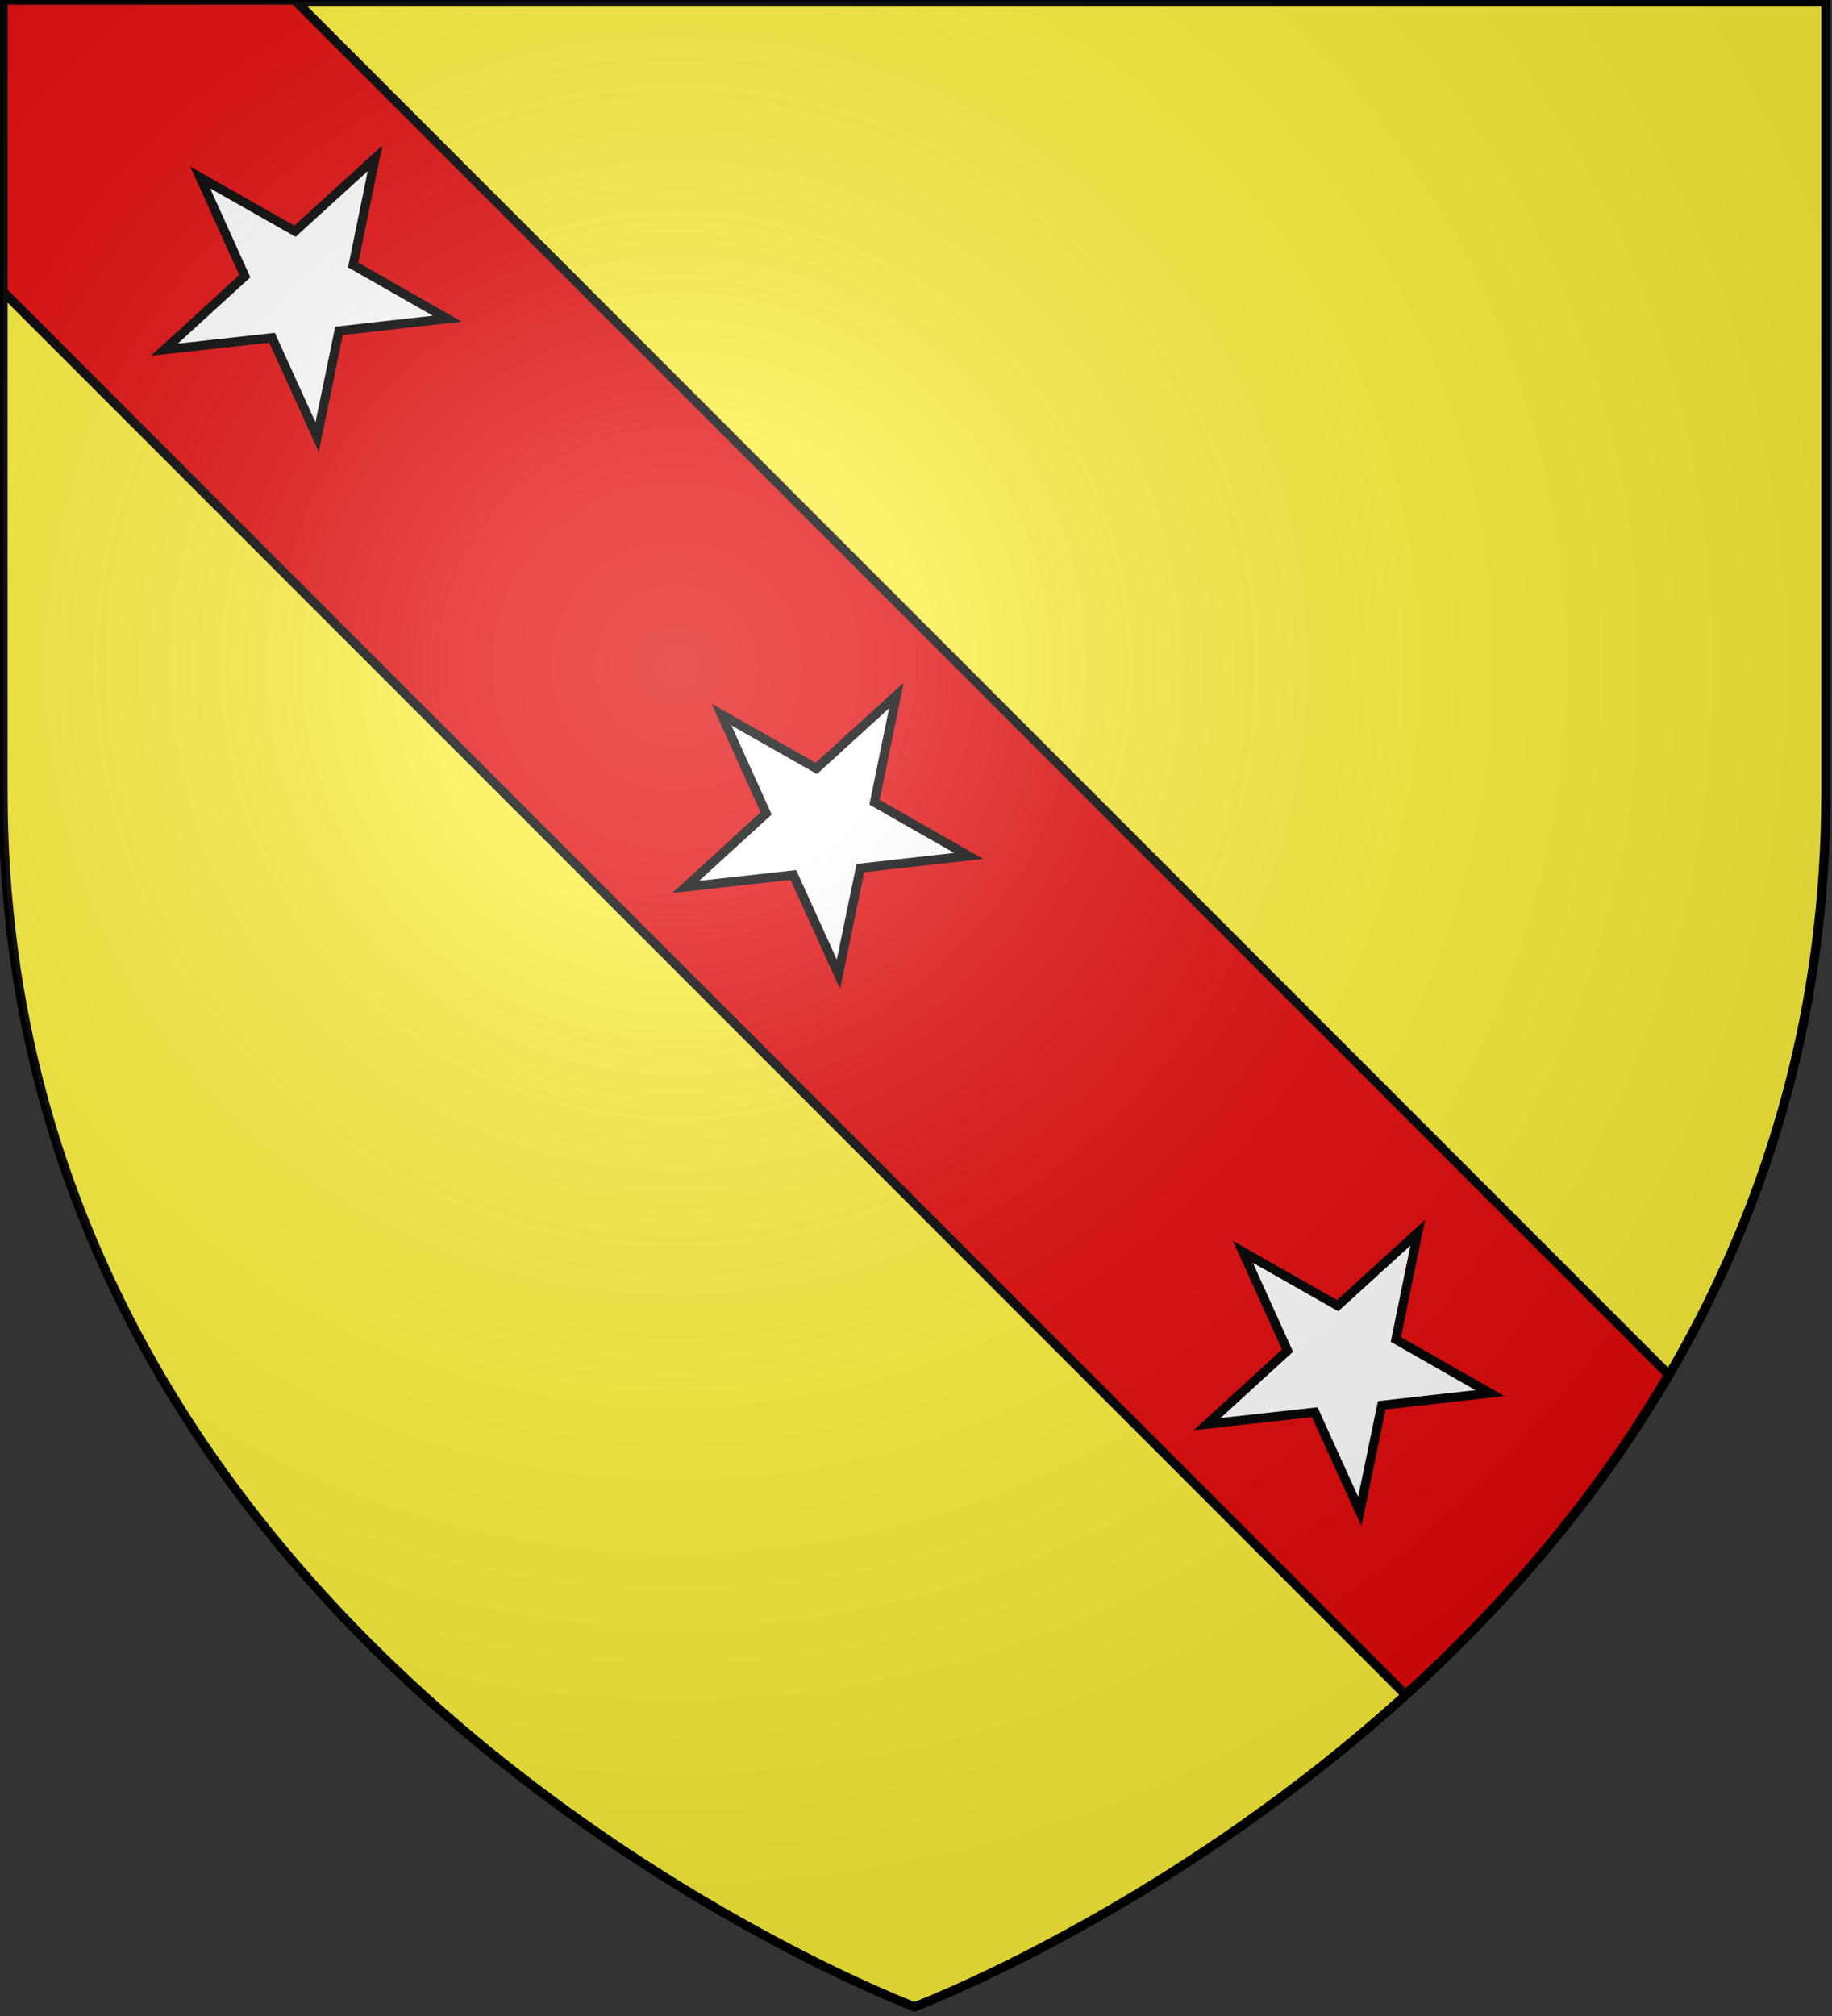
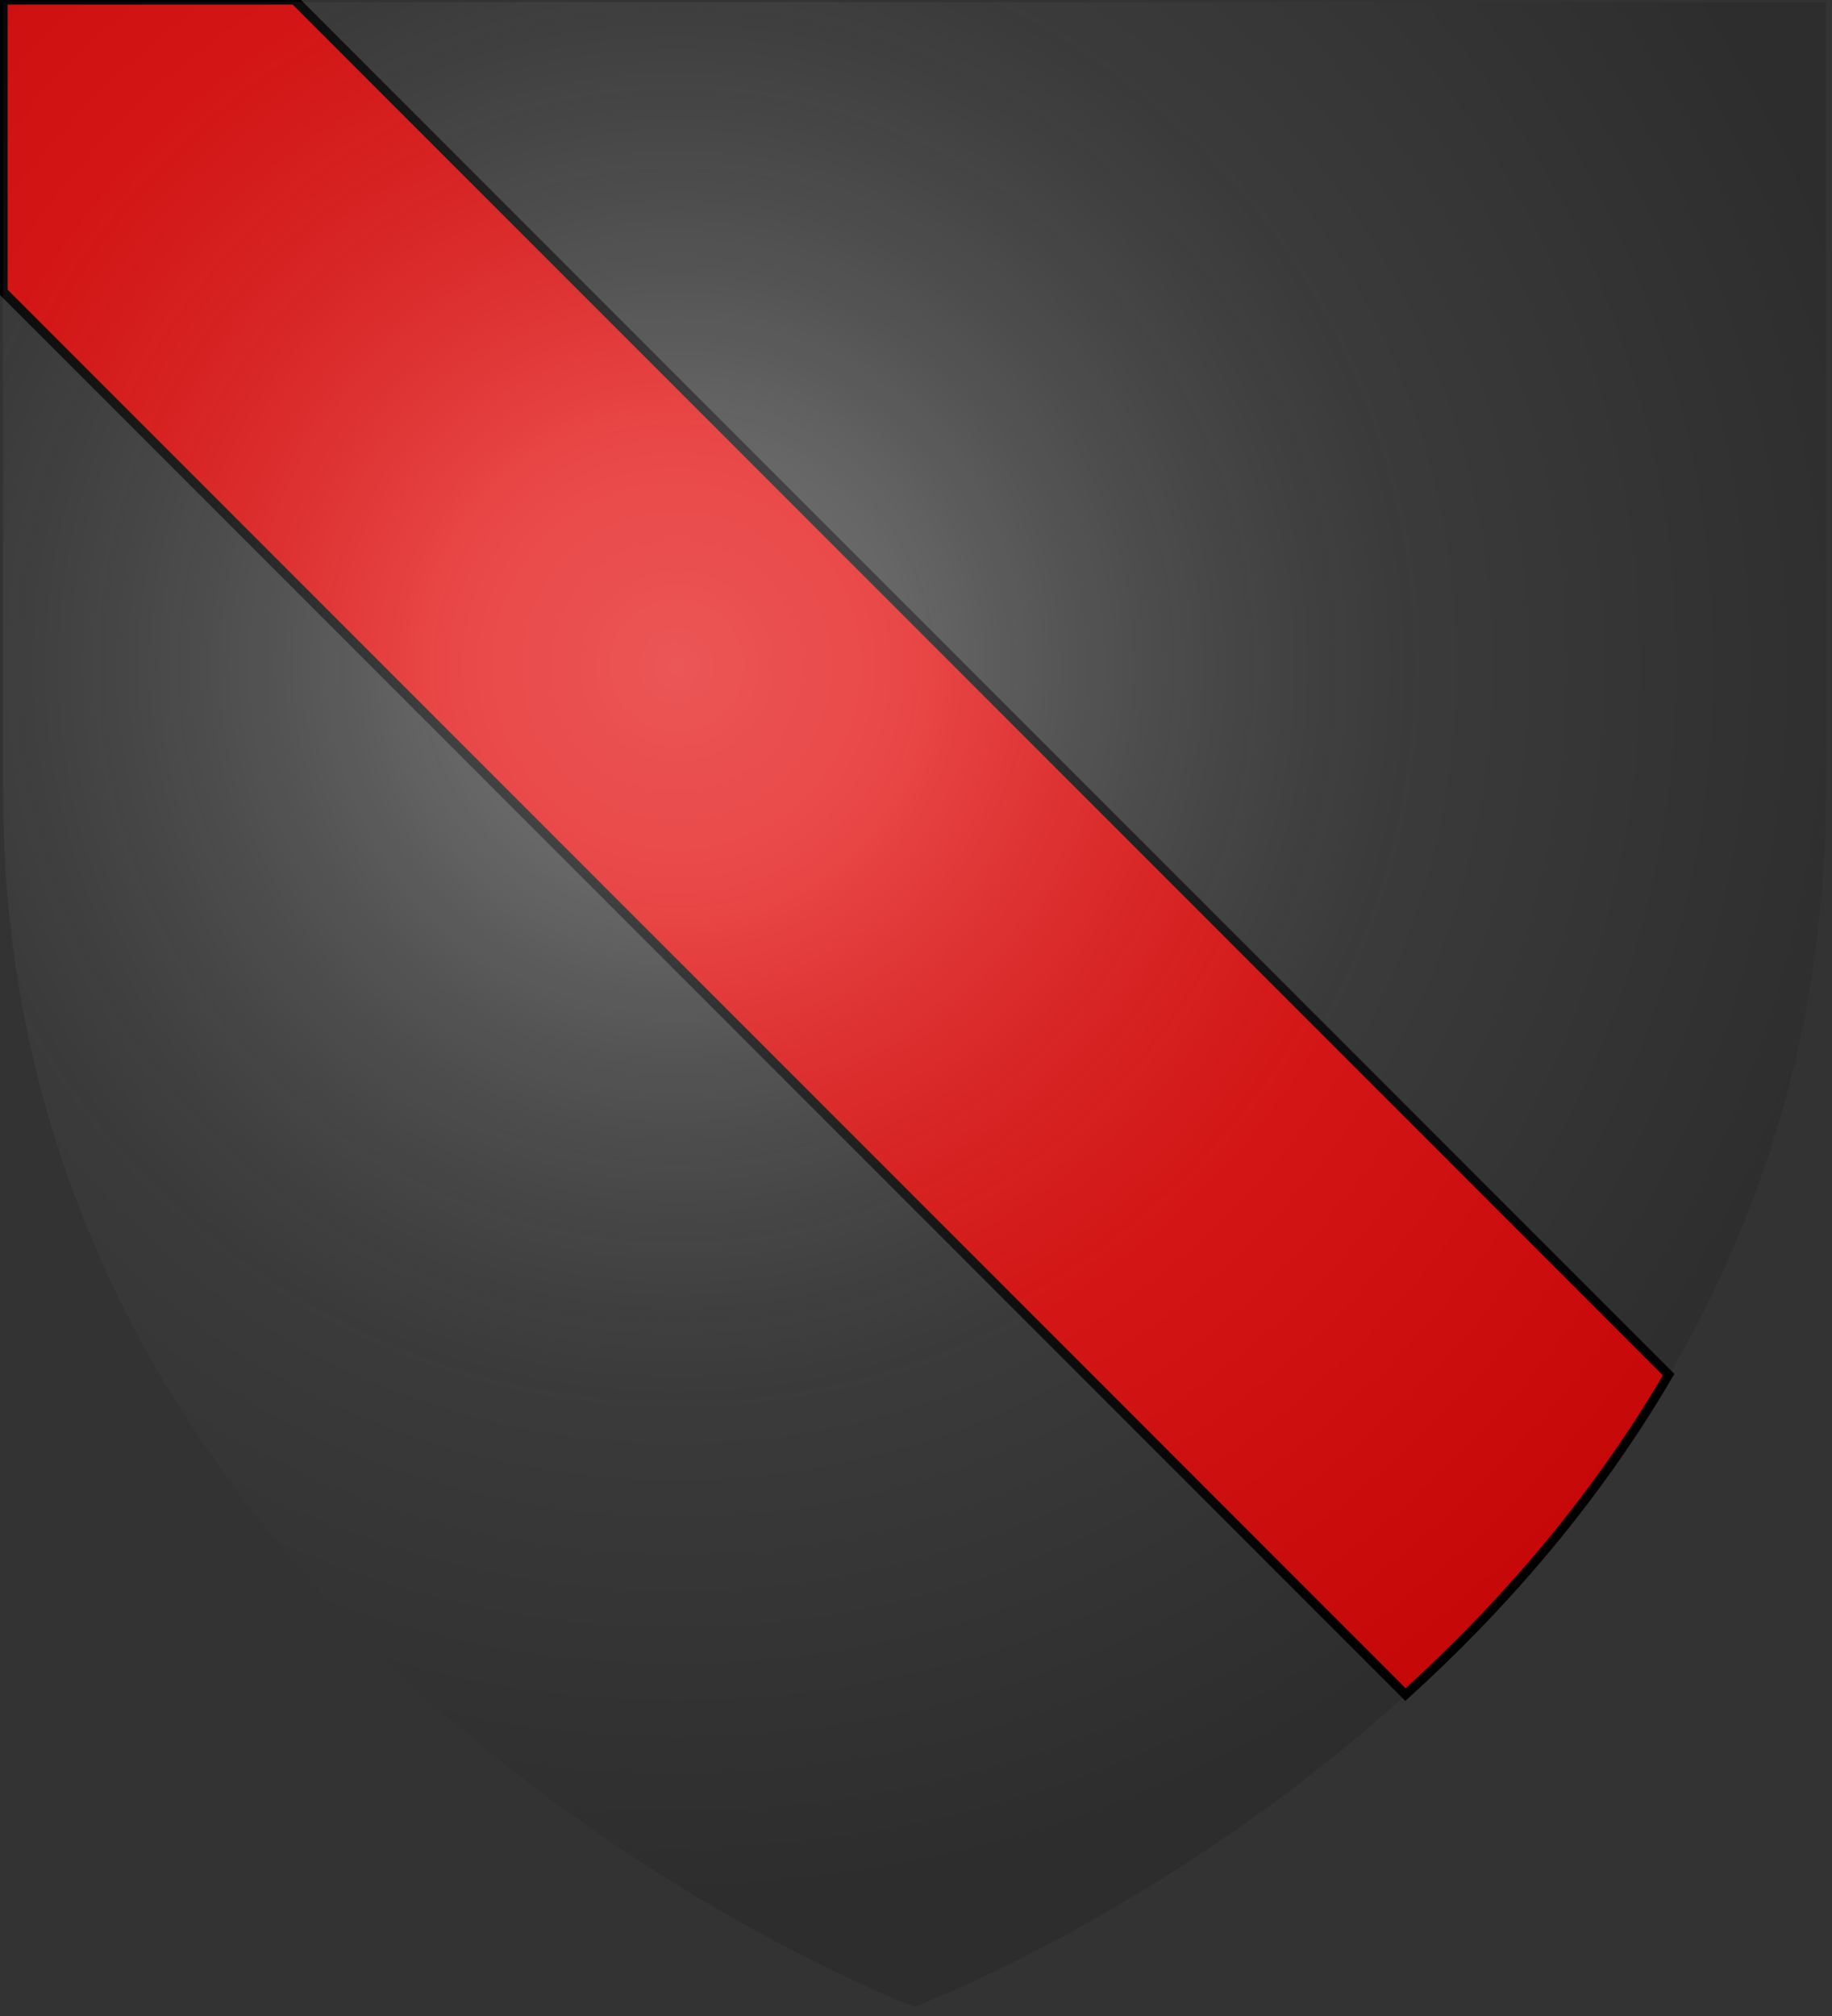
<svg xmlns="http://www.w3.org/2000/svg" xmlns:ns1="http://sodipodi.sourceforge.net/DTD/sodipodi-0.dtd" xmlns:ns2="http://www.inkscape.org/namespaces/inkscape" version="1.1" id="svg2" ns1:docname="Blason_Fr_famille_Arbouet_(Mixe).svg" ns2:export-filename="/Users/olivier/Desktop/Blason Rouge/Blason_Vide_3D.png" ns2:export-xdpi="144" ns2:export-ydpi="144" ns2:version="0.48.2 r9819" ns1:version="0.32" x="0px" y="0px" width="600px" height="660px" viewBox="0 0 600 660" enable-background="new 0 0 600 660" xml:space="preserve">
  <rect x="0" y="0" width="600" height="660" fill="#333333" stroke="none" />
  <ns1:namedview height="660px" bordercolor="#666666" pagecolor="#ffffff" borderopacity="1.0" id="base" ns2:cx="215.52814" ns2:pageopacity="0.0" ns2:pageshadow="2" ns2:zoom="1" ns2:cy="332.94273" ns2:current-layer="layer4" showgrid="true" ns2:window-width="1280" ns2:window-height="934" ns2:window-x="-4" ns2:window-y="-4" ns2:window-maximized="1" guidetolerance="10.0" gridtolerance="10.0" objecttolerance="10.0" ns2:snap-global="false">
    <ns2:grid type="xygrid" id="grid3010" />
  </ns1:namedview>
  <desc id="desc4">Arms of Bampfylde of Poltimore and North Molton</desc>
-   <path id="path2855" ns2:connector-curvature="0" ns1:nodetypes="cccccc" fill="#FCEF3C" d="M299.501,657  c0,0,298.5-112.32,298.5-397.772c0-285.452,0-258.551,0-258.551h-597v258.551C1.001,544.68,299.501,657,299.501,657z" />
  <g id="layer1" ns2:label="Contour final" ns1:insensitive="true" ns2:groupmode="layer">
-     <path id="path1411" ns2:export-xdpi="144" ns2:export-ydpi="144" ns1:nodetypes="cccccc" fill="none" stroke="#000000" stroke-width="3" d="   M299.501,657c0,0-298.5-112.32-298.5-397.771c0-285.452,0-258.552,0-258.552h597v258.552C598.001,544.68,299.501,657,299.501,657z" />
-   </g>
+     </g>
  <path id="path3023_1_" ns2:connector-curvature="0" fill="#E20909" stroke="#000000" stroke-width="3" d="M1.001,0v95.469  L460.313,554.78c31.25-28.361,61.824-63.059,86.188-104.75L96.47,0H1.001z" />
  <g>
-     <path id="path8347_5_" ns2:connector-curvature="0" fill="#FFFFFF" stroke="#000000" stroke-width="3" d="M65.56,58.083   l31.035,17.612l26.232-23.887l-7.159,34.958l30.824,17.567l-35.459,3.996l-7.182,34.743l-14.756-32.49l-35.263,3.906L80.17,90.414   L65.56,58.083L65.56,58.083z" />
    <g id="use3078_1_" transform="translate(181,180)">
-       <path id="path8347_4_" ns2:connector-curvature="0" fill="#FFFFFF" stroke="#000000" stroke-width="3" d="M226.062,229.836    l31.031,17.609l26.234-23.886l-7.158,34.959l30.824,17.566l-35.461,3.993l-7.182,34.746l-14.756-32.491l-35.264,3.905    l26.34-24.071L226.062,229.836z" />
-     </g>
+       </g>
    <g id="layer4_1_" ns2:label="Meubles" ns2:groupmode="layer">
      <g id="use3080_1_" transform="translate(165,168)">
-         <path id="path8347_3_" ns2:connector-curvature="0" fill="#FFFFFF" stroke="#000000" stroke-width="3" d="M71.31,65.959     l31.034,17.611l26.232-23.886l-7.159,34.959l30.824,17.567l-35.458,3.993l-7.184,34.744l-14.756-32.49l-35.262,3.906     L85.92,98.291L71.31,65.959z" />
-       </g>
+         </g>
    </g>
  </g>
  <g id="layer2" ns2:label="Reflet final" ns1:insensitive="true" ns2:groupmode="layer">
    <radialGradient id="path2875_1_" cx="-53.23" cy="571.607" r="299.999" gradientTransform="matrix(1.353 0 0 -1.349 293.565 989.118)" gradientUnits="userSpaceOnUse">
      <stop offset="0" style="stop-color:#FFFFFF;stop-opacity:0.314" />
      <stop offset="0.19" style="stop-color:#FFFFFF;stop-opacity:0.251" />
      <stop offset="0.6" style="stop-color:#6B6B6B;stop-opacity:0.126" />
      <stop offset="1" style="stop-color:#000000;stop-opacity:0.126" />
    </radialGradient>
    <path id="path2875" ns2:export-xdpi="144" ns2:export-ydpi="144" ns1:nodetypes="cccccc" fill="url(#path2875_1_)" d="   M299.501,657c0,0,298.5-112.32,298.5-397.772c0-285.452,0-258.551,0-258.551h-597v258.551C1.001,544.68,299.501,657,299.501,657z" />
  </g>
</svg>